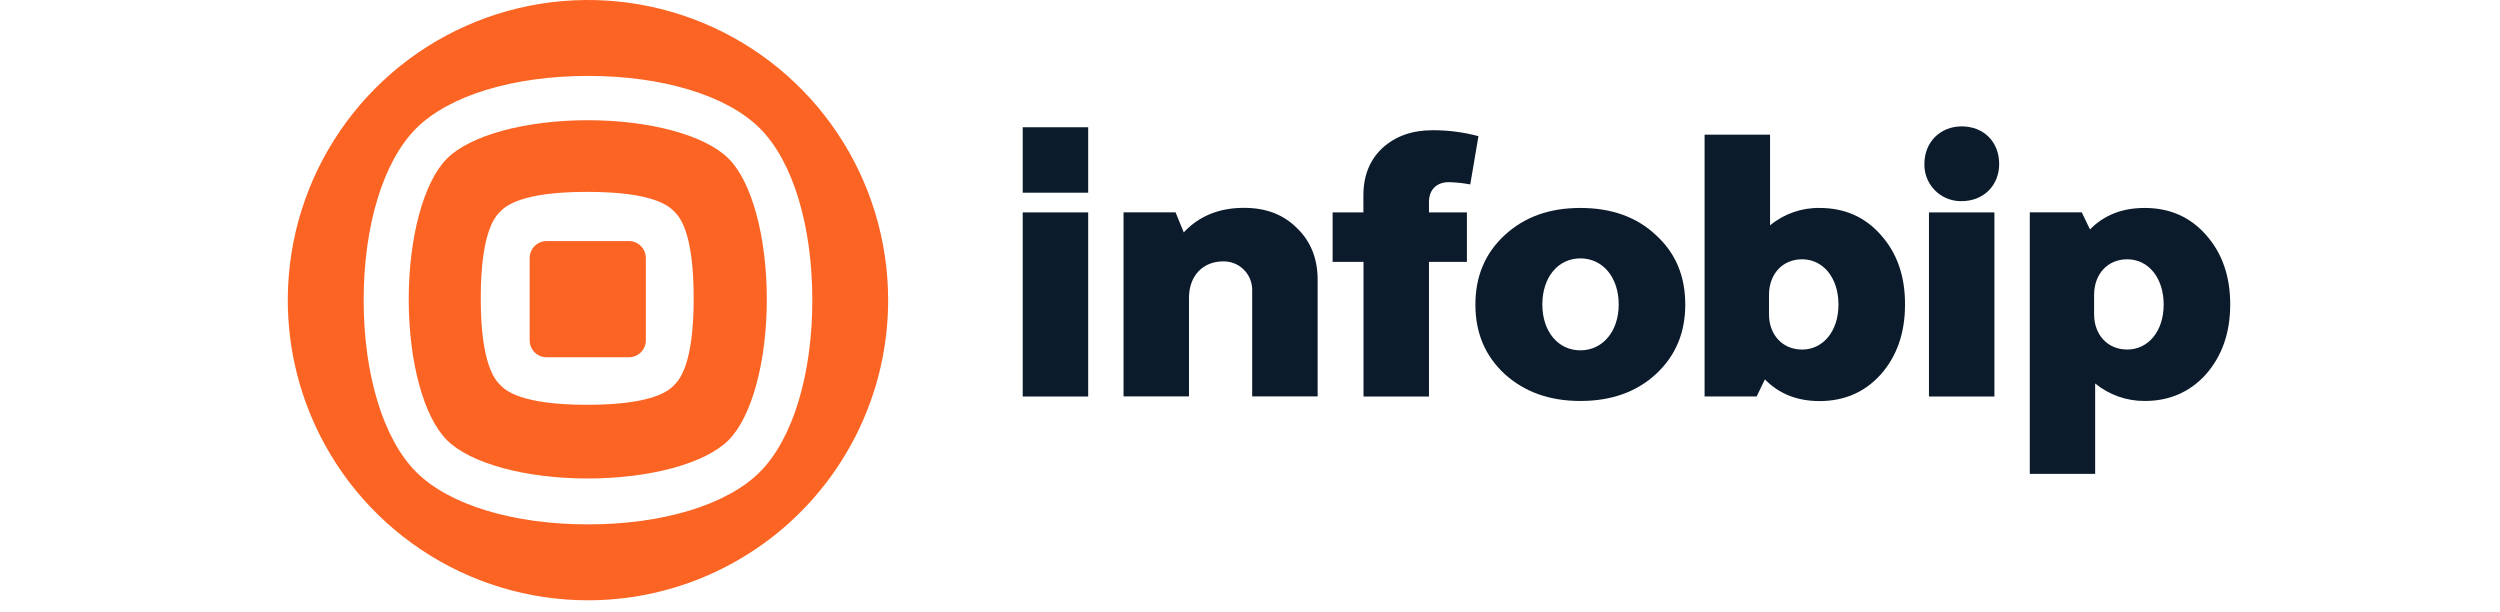
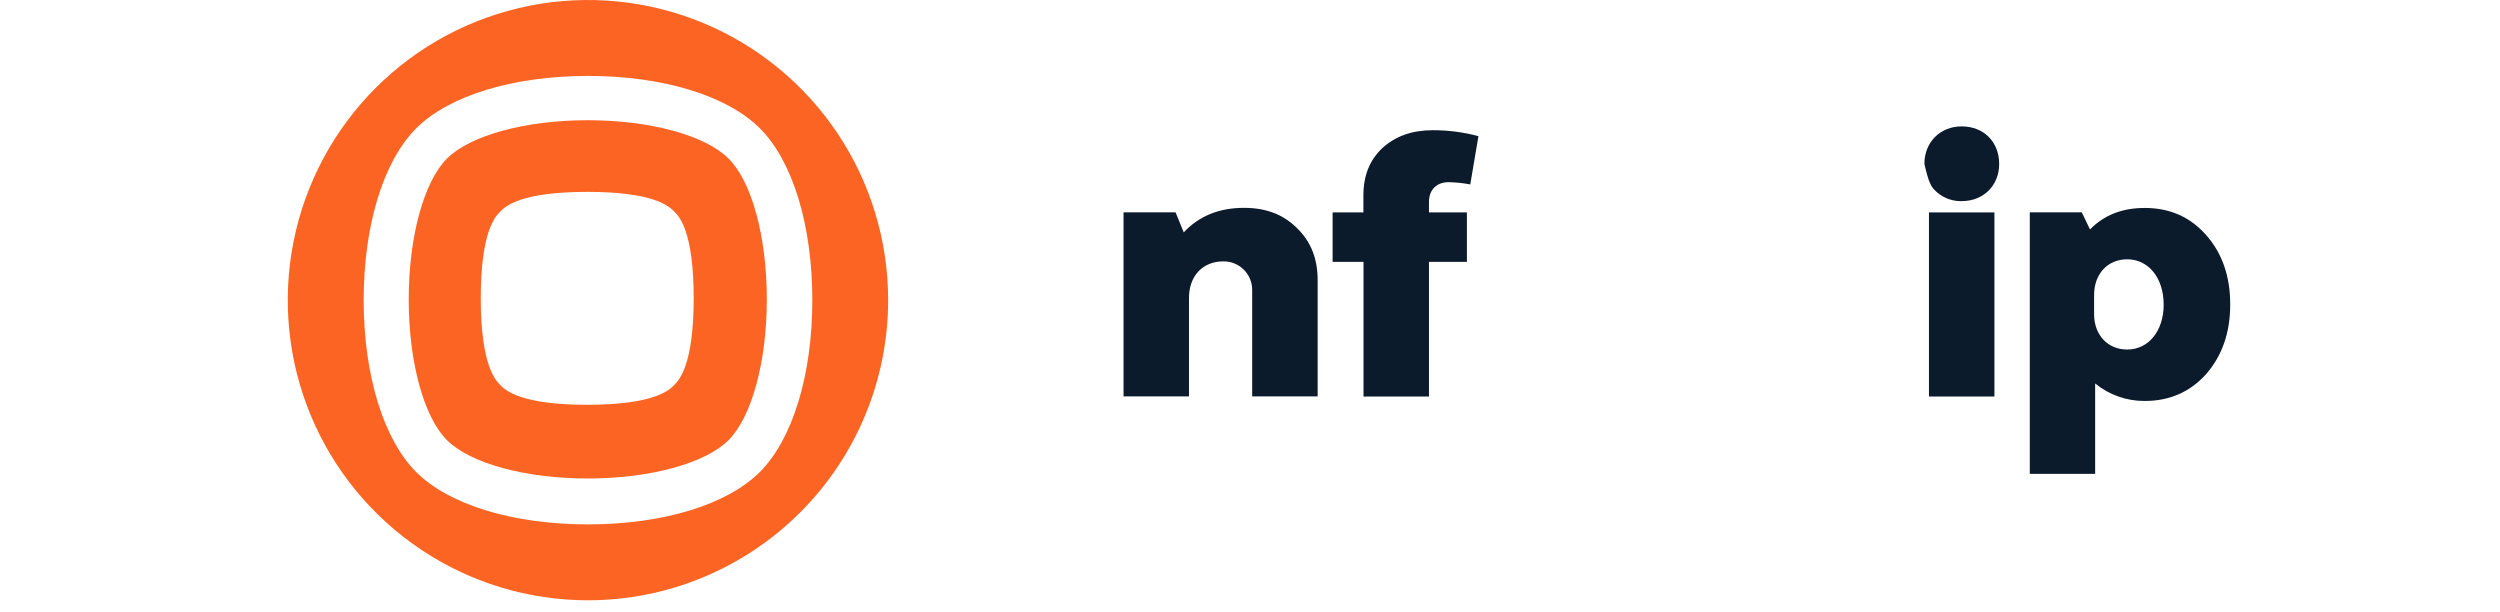
<svg xmlns="http://www.w3.org/2000/svg" width="139" height="34" viewBox="0 0 139 34" fill="none">
  <path d="M42.248 26.244C40.422 28.069 36.851 29.156 32.693 29.156C28.535 29.156 24.96 28.069 23.14 26.244C21.319 24.42 20.22 20.849 20.22 16.691C20.22 12.533 21.314 8.965 23.138 7.139C24.963 5.313 28.539 4.221 32.699 4.221C36.858 4.221 40.427 5.313 42.253 7.139C44.08 8.965 45.165 12.535 45.165 16.691C45.165 20.847 44.068 24.419 42.248 26.244ZM49.381 16.688C49.381 13.388 48.402 10.161 46.568 7.417C44.734 4.672 42.127 2.533 39.078 1.27C36.028 0.007 32.672 -0.323 29.434 0.321C26.197 0.965 23.223 2.554 20.889 4.888C18.554 7.222 16.965 10.195 16.321 13.432C15.677 16.67 16.007 20.025 17.27 23.075C18.534 26.124 20.673 28.73 23.418 30.564C26.163 32.398 29.389 33.376 32.691 33.376C34.882 33.376 37.053 32.945 39.078 32.106C41.103 31.267 42.943 30.038 44.492 28.489C46.042 26.939 47.272 25.099 48.11 23.075C48.949 21.05 49.381 18.88 49.381 16.688Z" fill="#FC6423" />
-   <path d="M35.91 14.353V18.914C35.911 19.165 35.813 19.405 35.637 19.583C35.461 19.761 35.221 19.862 34.971 19.864H30.395C30.146 19.866 29.907 19.769 29.729 19.594C29.552 19.419 29.451 19.181 29.449 18.932C29.449 18.926 29.449 18.92 29.449 18.914V14.353C29.449 14.229 29.473 14.105 29.52 13.99C29.567 13.875 29.636 13.77 29.724 13.682C29.811 13.594 29.916 13.523 30.03 13.475C30.145 13.427 30.268 13.402 30.392 13.402L30.395 13.402H34.965C35.09 13.402 35.213 13.427 35.328 13.475C35.443 13.523 35.547 13.593 35.634 13.681C35.722 13.769 35.792 13.874 35.839 13.989C35.886 14.104 35.91 14.227 35.91 14.351V14.353Z" fill="#FC6423" />
  <path d="M40.505 8.814C39.211 7.521 36.14 6.684 32.679 6.684C29.219 6.684 26.148 7.521 24.854 8.814C23.561 10.107 22.725 13.182 22.725 16.644C22.725 20.105 23.555 23.18 24.854 24.475C26.153 25.769 29.219 26.604 32.679 26.604C36.14 26.604 39.211 25.767 40.505 24.475C41.798 23.183 42.635 20.105 42.635 16.644C42.635 13.182 41.805 10.101 40.505 8.814ZM37.483 21.414C37.215 21.683 36.389 22.506 32.653 22.506C28.916 22.506 28.09 21.687 27.822 21.414C27.554 21.142 26.73 20.322 26.73 16.585C26.73 12.847 27.55 12.023 27.822 11.755C28.095 11.487 28.909 10.668 32.653 10.668C36.396 10.668 37.207 11.482 37.483 11.755C37.76 12.027 38.569 12.847 38.569 16.585C38.569 20.322 37.75 21.138 37.483 21.409V21.414Z" fill="#FC6423" />
  <path d="M69.17 11.556C67.784 11.556 66.666 12.011 65.816 12.92L65.361 11.804H62.469V22.04H66.108V16.56C66.108 15.341 66.873 14.533 68.011 14.533C68.218 14.529 68.425 14.566 68.618 14.642C68.811 14.718 68.988 14.831 69.138 14.976C69.287 15.12 69.407 15.292 69.49 15.482C69.573 15.673 69.618 15.878 69.621 16.085C69.622 16.112 69.622 16.14 69.621 16.167V22.04H73.261V15.567C73.261 14.389 72.889 13.438 72.123 12.693C71.362 11.927 70.39 11.556 69.17 11.556Z" fill="#0C1B2C" />
-   <path d="M60.503 7.075H56.863V10.714H60.503V7.075Z" fill="#0C1B2C" />
-   <path d="M60.503 11.81H56.863V22.046H60.503V11.81Z" fill="#0C1B2C" />
  <path d="M122.66 13.067C121.768 12.056 120.632 11.562 119.247 11.562C118.002 11.562 116.992 11.952 116.204 12.757L115.746 11.806H112.856V26.346H116.491V21.321C117.268 21.956 118.242 22.3 119.246 22.294C120.631 22.294 121.767 21.793 122.658 20.804C123.543 19.789 124 18.506 124 16.935C124.003 15.344 123.54 14.061 122.66 13.067ZM118.274 19.434C117.177 19.434 116.432 18.609 116.432 17.473V16.4C116.432 15.243 117.177 14.417 118.274 14.417C119.454 14.417 120.3 15.45 120.3 16.938C120.3 18.403 119.454 19.434 118.274 19.434Z" fill="#0C1B2C" />
-   <path d="M109.066 7.027C107.886 7.027 106.996 7.895 106.996 9.116C106.99 9.381 107.037 9.645 107.133 9.893C107.229 10.14 107.373 10.367 107.558 10.559C107.741 10.751 107.961 10.905 108.204 11.012C108.447 11.119 108.709 11.177 108.974 11.183C109.005 11.184 109.035 11.184 109.066 11.183C110.305 11.183 111.154 10.293 111.154 9.116C111.154 7.895 110.305 7.027 109.066 7.027Z" fill="#0C1B2C" />
+   <path d="M109.066 7.027C107.886 7.027 106.996 7.895 106.996 9.116C107.229 10.14 107.373 10.367 107.558 10.559C107.741 10.751 107.961 10.905 108.204 11.012C108.447 11.119 108.709 11.177 108.974 11.183C109.005 11.184 109.035 11.184 109.066 11.183C110.305 11.183 111.154 10.293 111.154 9.116C111.154 7.895 110.305 7.027 109.066 7.027Z" fill="#0C1B2C" />
  <path d="M110.89 11.81H107.25V22.046H110.89V11.81Z" fill="#0C1B2C" />
-   <path d="M92.065 13.067C90.991 12.056 89.581 11.562 87.869 11.562C86.157 11.562 84.766 12.056 83.668 13.067C82.57 14.079 82.032 15.365 82.032 16.935C82.032 18.505 82.569 19.789 83.668 20.804C84.766 21.793 86.152 22.294 87.869 22.294C89.587 22.294 90.989 21.793 92.065 20.804C93.162 19.789 93.701 18.506 93.701 16.935C93.701 15.344 93.162 14.061 92.065 13.067ZM87.869 19.479C86.624 19.479 85.754 18.424 85.754 16.93C85.754 15.419 86.624 14.366 87.869 14.366C89.114 14.366 90 15.419 90 16.93C90 18.424 89.108 19.479 87.869 19.479Z" fill="#0C1B2C" />
  <path d="M80.546 10.129C80.949 10.137 81.351 10.179 81.747 10.254L82.202 7.571C81.37 7.348 80.513 7.237 79.652 7.24C78.514 7.24 77.584 7.57 76.86 8.232C76.157 8.894 75.805 9.763 75.805 10.859V11.81H74.093V14.561H75.811V22.047H79.451V14.561H81.56V11.81H79.451V11.225C79.451 10.543 79.884 10.129 80.546 10.129Z" fill="#0C1B2C" />
-   <path d="M104.578 13.067C103.692 12.056 102.55 11.562 101.166 11.562C100.163 11.547 99.188 11.89 98.415 12.529V7.486H94.775V22.044H97.67L98.128 21.093C98.91 21.898 99.926 22.3 101.166 22.3C102.55 22.3 103.692 21.8 104.578 20.811C105.469 19.796 105.919 18.513 105.919 16.942C105.926 15.344 105.469 14.062 104.578 13.067ZM100.198 19.435C99.101 19.435 98.356 18.61 98.356 17.473V16.4C98.356 15.243 99.101 14.417 100.198 14.417C101.372 14.417 102.219 15.45 102.219 16.938C102.219 18.403 101.372 19.435 100.198 19.435Z" fill="#0C1B2C" />
</svg>